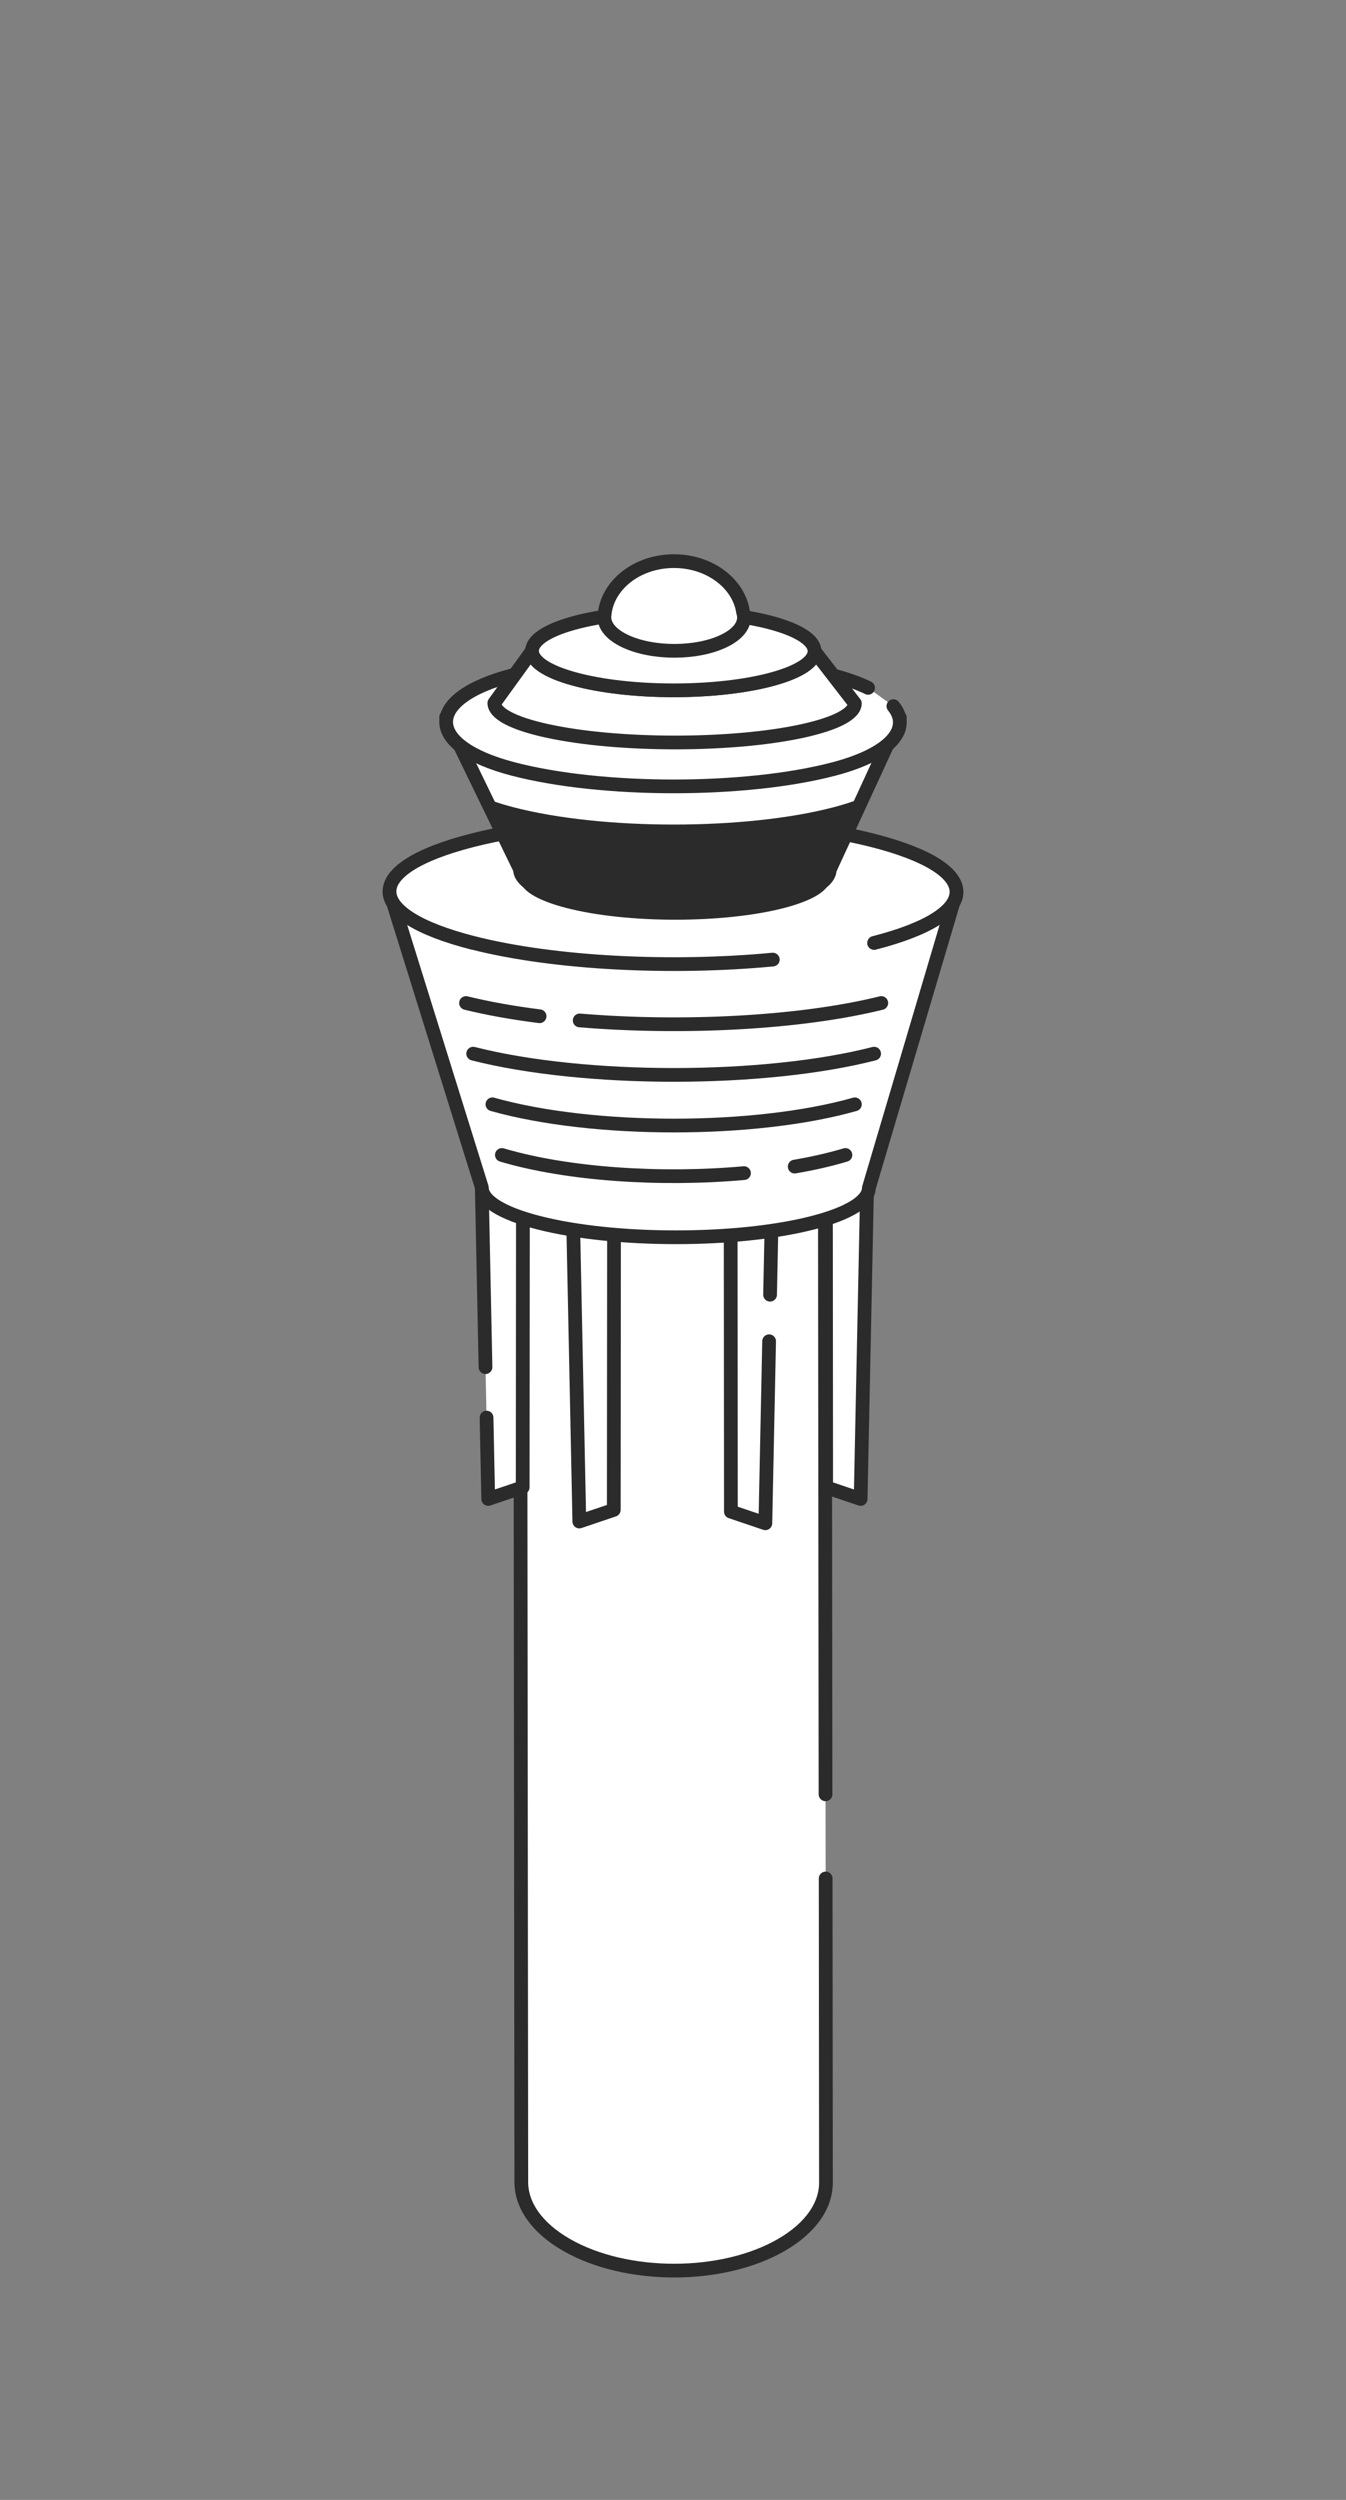
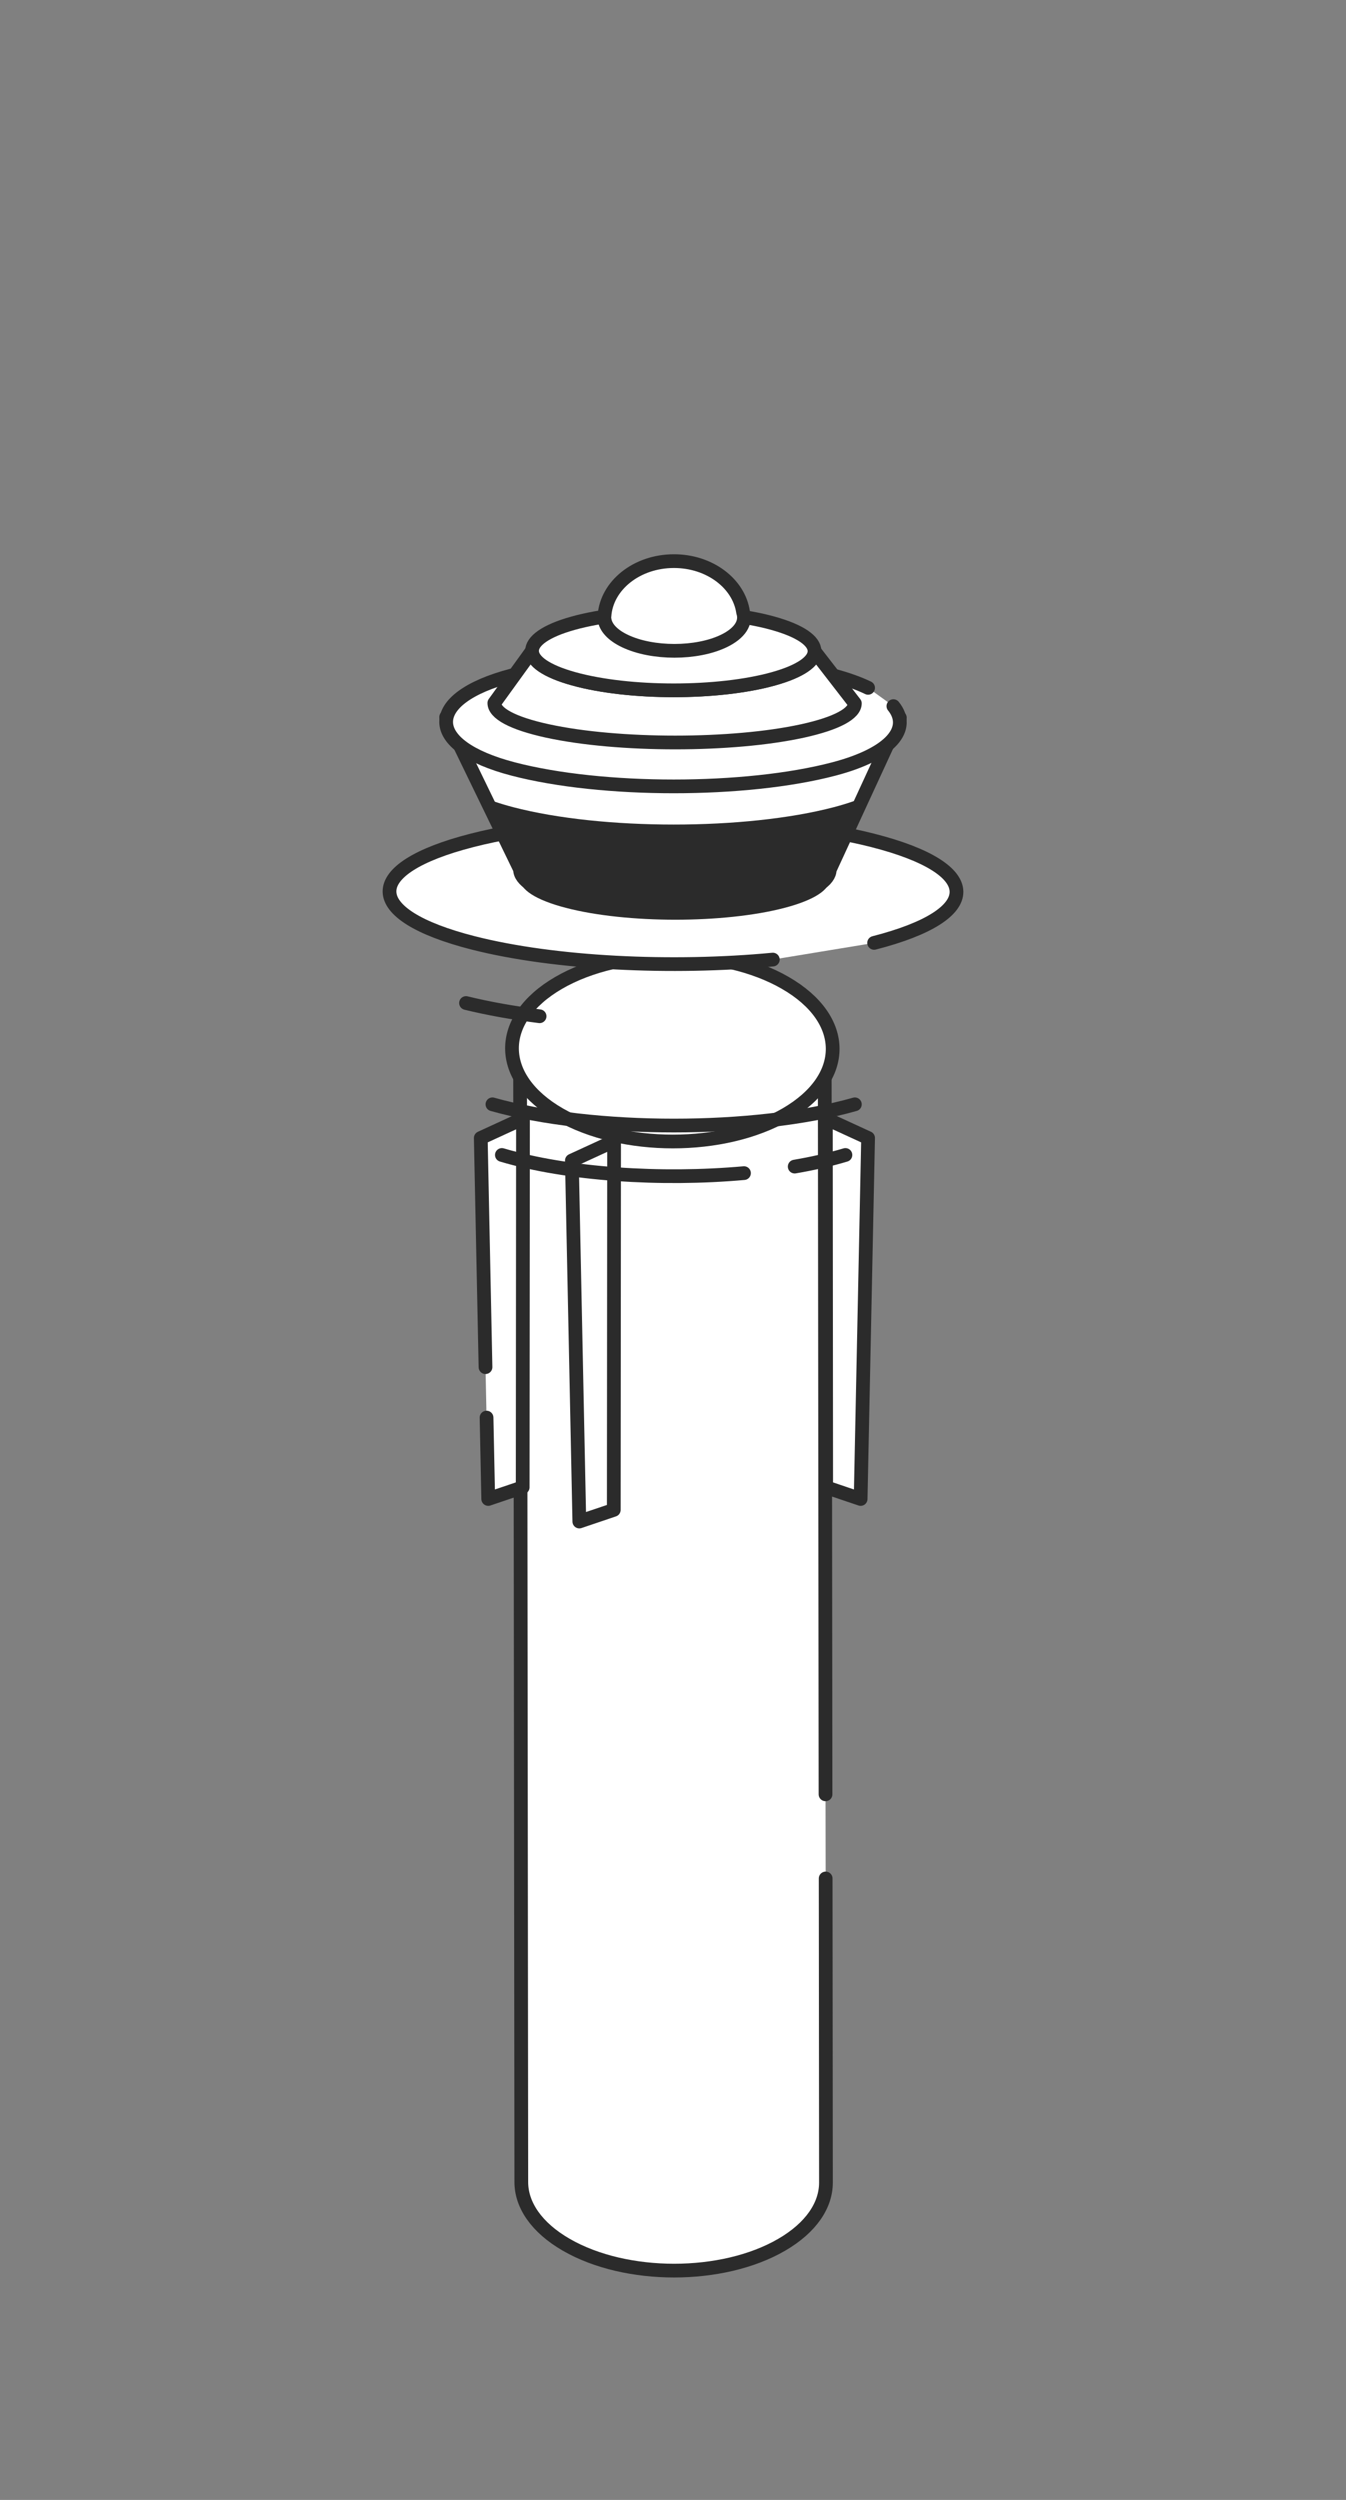
<svg xmlns="http://www.w3.org/2000/svg" id="_レイヤー_2" data-name="レイヤー 2" viewBox="0 0 196 364">
  <rect x="0" y="0" width="196" height="364" fill="#808080" stroke="none" />
  <g id="_レイヤー_1-2" data-name="レイヤー 1">
    <g>
      <rect width="196" height="364" style="fill: none;" />
      <g>
        <g style="isolation: isolate;">
          <path d="M120.231,273.514l.042,44.311c-.009,3.268-2.157,6.53-6.445,9.022-8.636,5.019-22.677,5.019-31.37,0-4.372-2.524-6.557-5.839-6.547-9.149l-.183-166.9c-.009,3.31,2.175,6.625,6.547,9.149,8.693,5.019,22.734,5.019,31.37,0,4.288-2.492,6.436-5.755,6.445-9.022l.121,110.338" style="fill: #fff; stroke: #2b2b2b; stroke-linecap: round; stroke-linejoin: round; stroke-width: 2px;" />
          <path d="M114.36,143.118c9.15,5.283,9.192,13.848.108,19.127-9.091,5.283-23.871,5.283-33.021,0-9.144-5.279-9.198-13.844-.107-19.127,9.085-5.279,23.877-5.279,33.021-0Z" style="fill: #fff; stroke: #2b2b2b; stroke-linecap: round; stroke-linejoin: round; stroke-width: 2px;" />
        </g>
        <g style="isolation: isolate;">
          <g>
            <polygon points="89.422 166.155 89.377 219.845 84.36 221.542 83.274 168.984 89.422 166.155" style="fill: #fff; stroke: #2b2b2b; stroke-linecap: round; stroke-linejoin: round; stroke-width: 2px;" />
-             <polyline points="112.136 188.514 112.534 169.239 106.385 166.411 106.43 220.1 111.448 221.798 111.996 195.293" style="fill: #fff; stroke: #2b2b2b; stroke-linecap: round; stroke-linejoin: round; stroke-width: 2px;" />
          </g>
          <polyline points="70.697 199.064 70.008 165.7 76.156 162.872 76.111 216.561 71.094 218.259 70.849 206.408" style="fill: #fff; stroke: #2b2b2b; stroke-linecap: round; stroke-linejoin: round; stroke-width: 2px;" />
          <polygon points="120.26 162.872 120.305 216.561 125.323 218.259 126.409 165.7 120.26 162.872" style="fill: #fff; stroke: #2b2b2b; stroke-linecap: round; stroke-linejoin: round; stroke-width: 2px;" />
-           <path d="M127.286,137.289c7.981-2.047,11.977-4.726,11.995-7.41l-12.764,43.107c-.012,1.832-2.74,3.66-8.187,5.057-10.97,2.813-28.806,2.813-39.849,0-5.554-1.415-8.329-3.273-8.317-5.128l-13.445-43.14c-.018,2.718,4.048,5.441,12.185,7.514" style="fill: #fff; stroke: #2b2b2b; stroke-linecap: round; stroke-linejoin: round; stroke-width: 2px;" />
          <g>
            <path d="M112.534,139.719c-14.649,1.394-31.8.584-43.63-2.43-16.166-4.119-16.263-10.801-.19-14.922,16.062-4.119,42.215-4.119,58.381-0,16.178,4.122,16.252,10.804.191,14.923" style="fill: #fff; stroke: #2b2b2b; stroke-linecap: round; stroke-linejoin: round; stroke-width: 2px;" />
            <path d="M78.573,147.971c-3.856-.488-7.476-1.131-10.712-1.927" style="fill: none; stroke: #2b2b2b; stroke-linecap: round; stroke-linejoin: round; stroke-width: 2px;" />
-             <path d="M128.33,146.044c-11.852,2.934-28.985,3.78-43.918,2.536" style="fill: none; stroke: #2b2b2b; stroke-linecap: round; stroke-linejoin: round; stroke-width: 2px;" />
-             <path d="M127.286,153.419c-16.072,4.122-42.204,4.122-58.382,0" style="fill: none; stroke: #2b2b2b; stroke-linecap: round; stroke-linejoin: round; stroke-width: 2px;" />
            <path d="M124.483,160.794c-14.529,4.122-38.152,4.122-52.777,0" style="fill: none; stroke: #2b2b2b; stroke-linecap: round; stroke-linejoin: round; stroke-width: 2px;" />
            <path d="M108.337,170.812c-12.056,1.082-25.687.201-35.255-2.644" style="fill: none; stroke: #2b2b2b; stroke-linecap: round; stroke-linejoin: round; stroke-width: 2px;" />
            <path d="M123.108,168.168c-2.256.675-4.743,1.24-7.386,1.694" style="fill: none; stroke: #2b2b2b; stroke-linecap: round; stroke-linejoin: round; stroke-width: 2px;" />
          </g>
        </g>
        <g style="isolation: isolate;">
          <path d="M131.031,104.5l-10.213,22.146c-.009,1.502-2.192,3.002-6.551,4.147-8.778,2.307-23.05,2.307-31.885,0-4.444-1.16-6.664-2.684-6.655-4.205l-10.758-22.173c-.014,2.229,3.239,4.462,9.75,6.161,12.945,3.38,33.854,3.38,46.715,0,6.386-1.678,9.584-3.875,9.598-6.076Z" style="fill: #fff; stroke: #2b2b2b; stroke-linecap: round; stroke-linejoin: round; stroke-width: 2px;" />
          <path d="M130.093,102.817c2.625,3.242-.259,6.941-8.66,9.149-12.861,3.38-33.77,3.38-46.715,0-12.936-3.377-13.013-10.247-.152-13.627,12.852-3.378,33.779-3.378,46.715-0,2.025.529,3.734,1.143,5.128,1.815" style="fill: #fff; stroke: #2b2b2b; stroke-linecap: round; stroke-linejoin: round; stroke-width: 2px;" />
        </g>
-         <path d="M74.719,117.524c-1.909-.499-3.503-1.046-4.851-1.623l5.859,12.077c-.01,1.521,2.211,3.045,6.655,4.205,8.835,2.308,23.107,2.308,31.885,0,4.358-1.145,6.541-2.645,6.551-4.147l5.64-12.229c-1.375.611-3.025,1.192-5.025,1.718-12.86,3.379-33.77,3.38-46.715,0Z" style="fill: #2b2b2b;" />
+         <path d="M74.719,117.524c-1.909-.499-3.503-1.046-4.851-1.623l5.859,12.077c-.01,1.521,2.211,3.045,6.655,4.205,8.835,2.308,23.107,2.308,31.885,0,4.358-1.145,6.541-2.645,6.551-4.147l5.64-12.229c-1.375.611-3.025,1.192-5.025,1.718-12.86,3.379-33.77,3.38-46.715,0" style="fill: #2b2b2b;" />
        <g>
          <path d="M118.608,94.819l5.875,7.594c-.011,1.456-2.552,2.909-7.627,4.019-10.22,2.236-26.836,2.236-37.123,0-5.174-1.125-7.759-2.601-7.748-4.076l5.489-7.594c-.009,1.475,2.017,2.951,6.071,4.076,8.06,2.236,21.079,2.236,29.087,0,3.976-1.11,5.967-2.564,5.976-4.019Z" style="fill: #fff; stroke: #2b2b2b; stroke-linecap: round; stroke-linejoin: round; stroke-width: 2px;" />
          <path d="M112.537,90.744c8.06,2.236,8.097,5.861.095,8.095-8.008,2.236-21.027,2.236-29.087,0-8.055-2.234-8.102-5.859-.095-8.095,8.002-2.234,21.032-2.234,29.087,0Z" style="fill: #fff; stroke: #2b2b2b; stroke-linecap: round; stroke-linejoin: round; stroke-width: 2px;" />
        </g>
        <path d="M108.209,89.148c-.609-4.194-4.881-7.446-10.069-7.446-5.415,0-9.826,3.542-10.123,8-.006.078-.016.157-.014.235-.003.08-.014.158-.014.239h.04c.145,1.151,1.129,2.283,2.973,3.162,3.987,1.9,10.427,1.9,14.388,0,2.379-1.141,3.311-2.708,2.818-4.19Z" style="fill: #fff; stroke: #2b2b2b; stroke-linecap: round; stroke-linejoin: round; stroke-width: 2px;" />
      </g>
    </g>
  </g>
</svg>